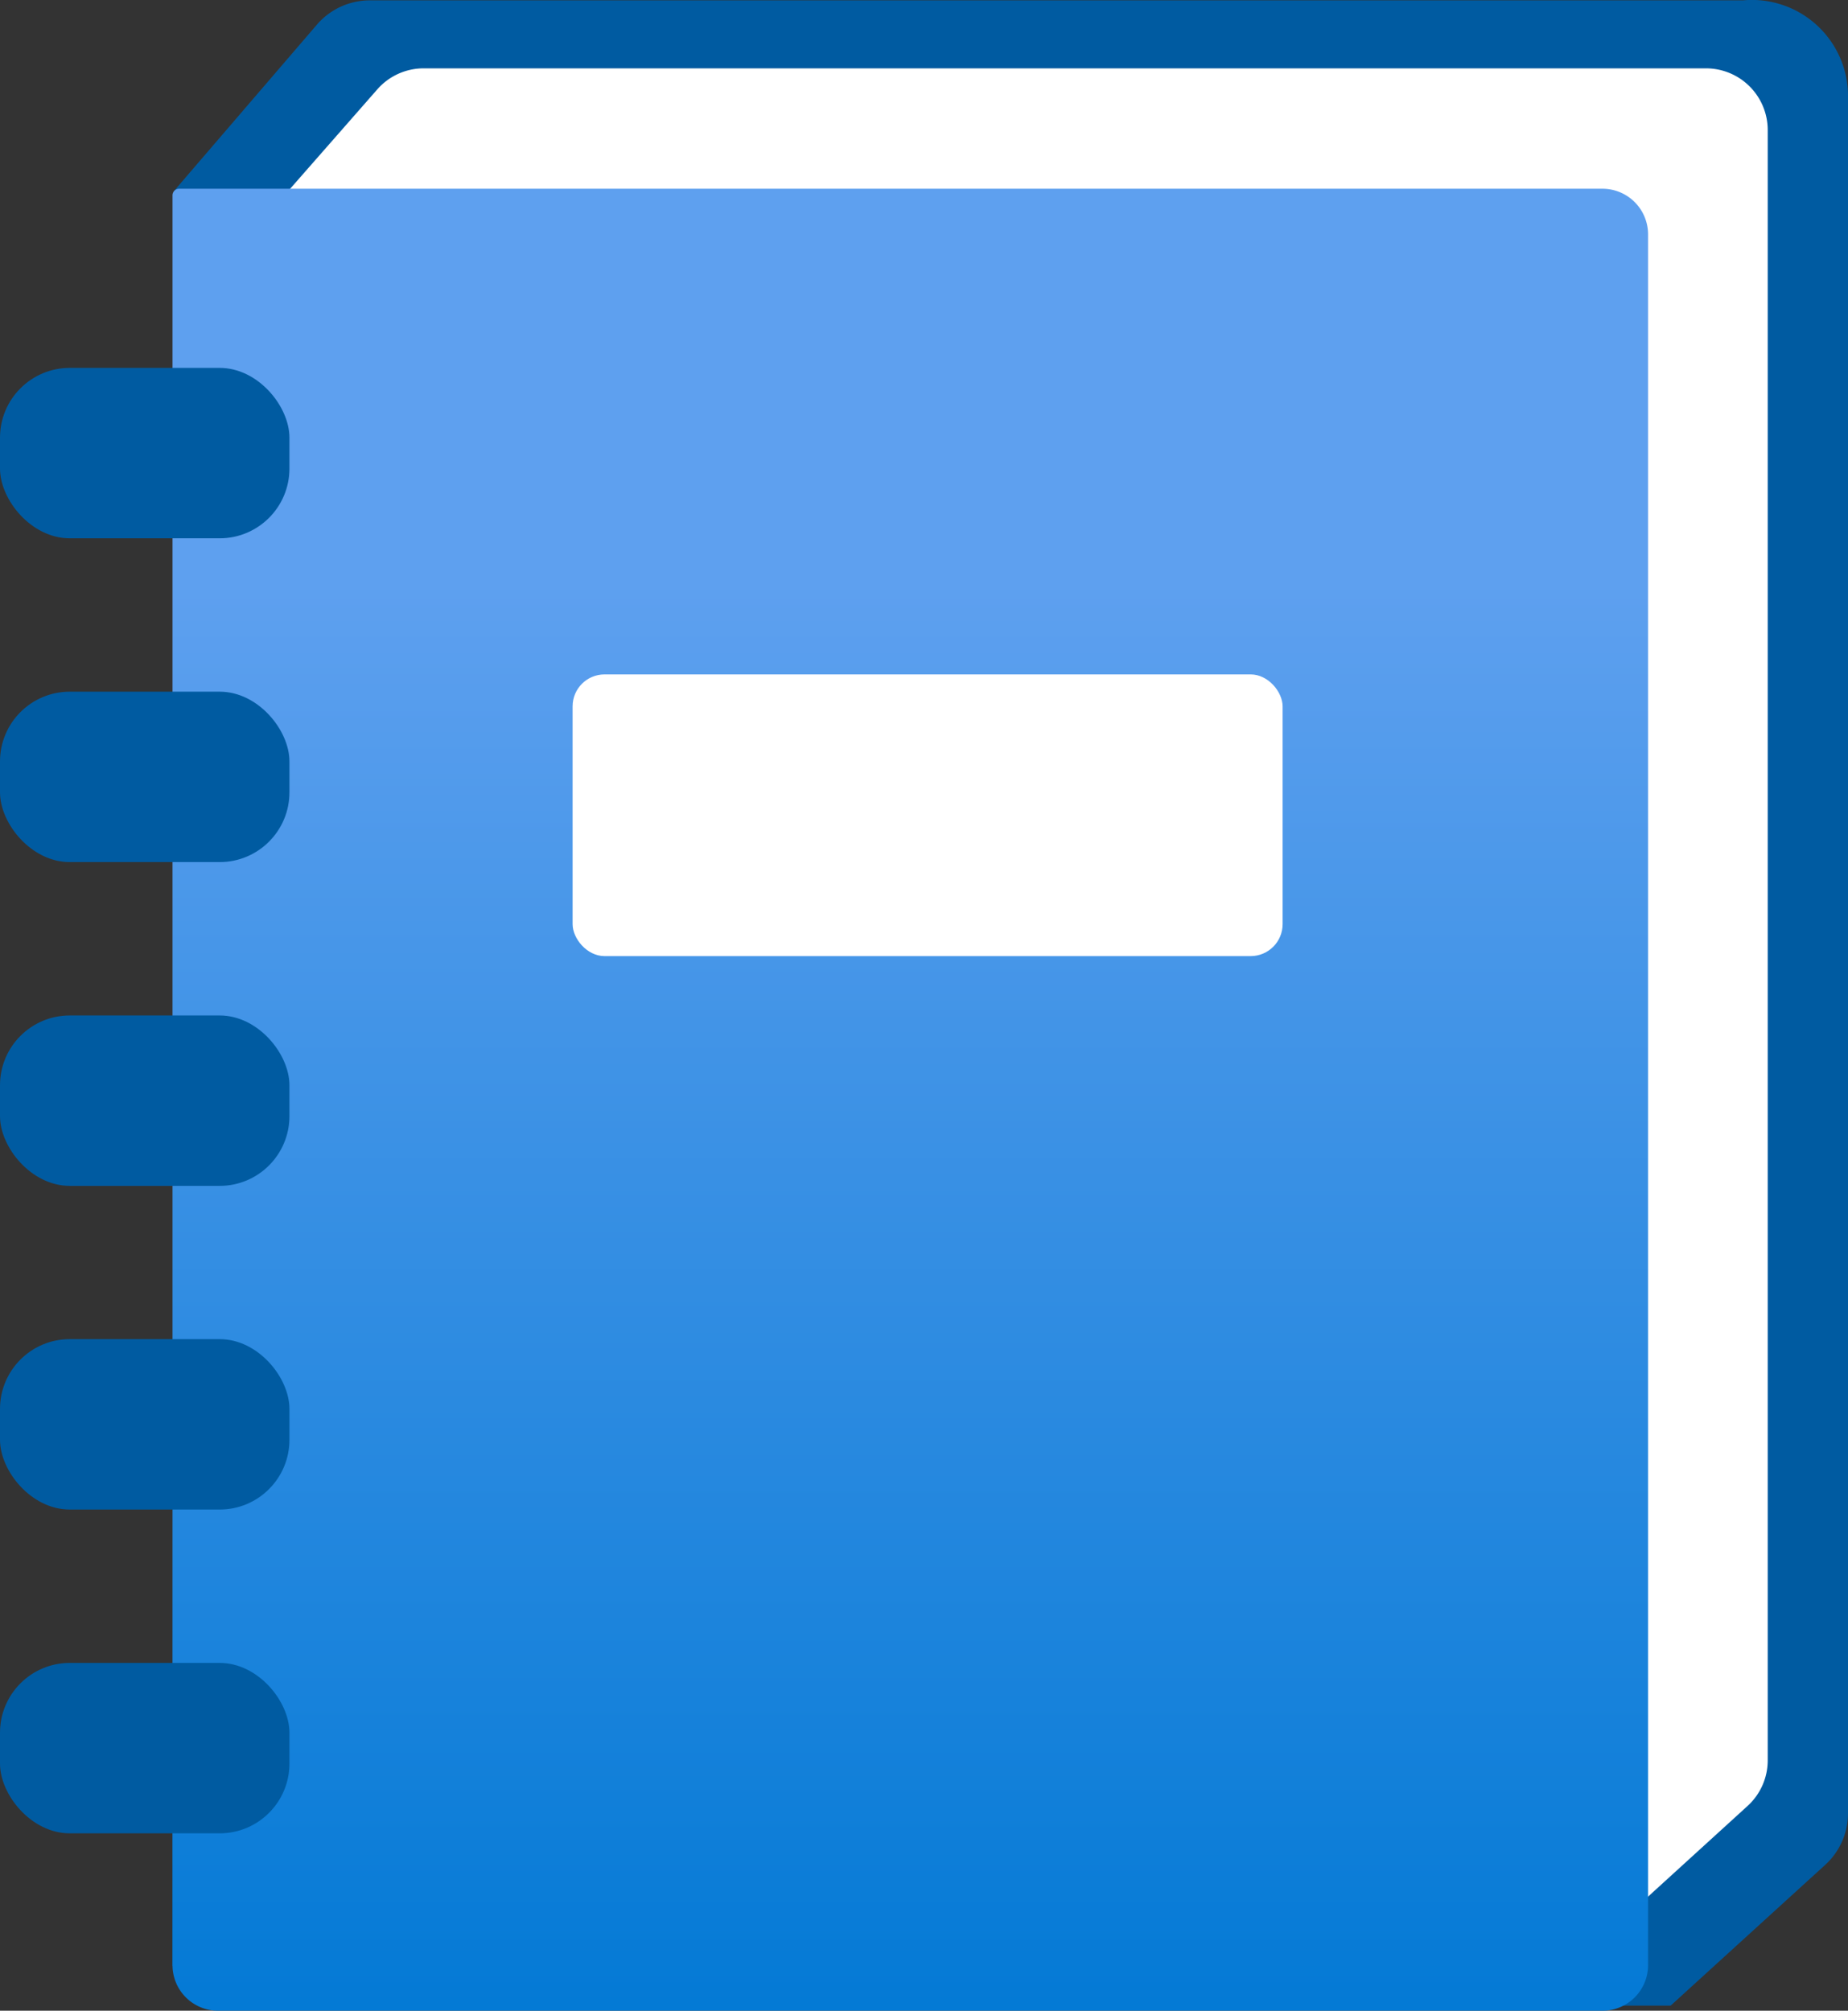
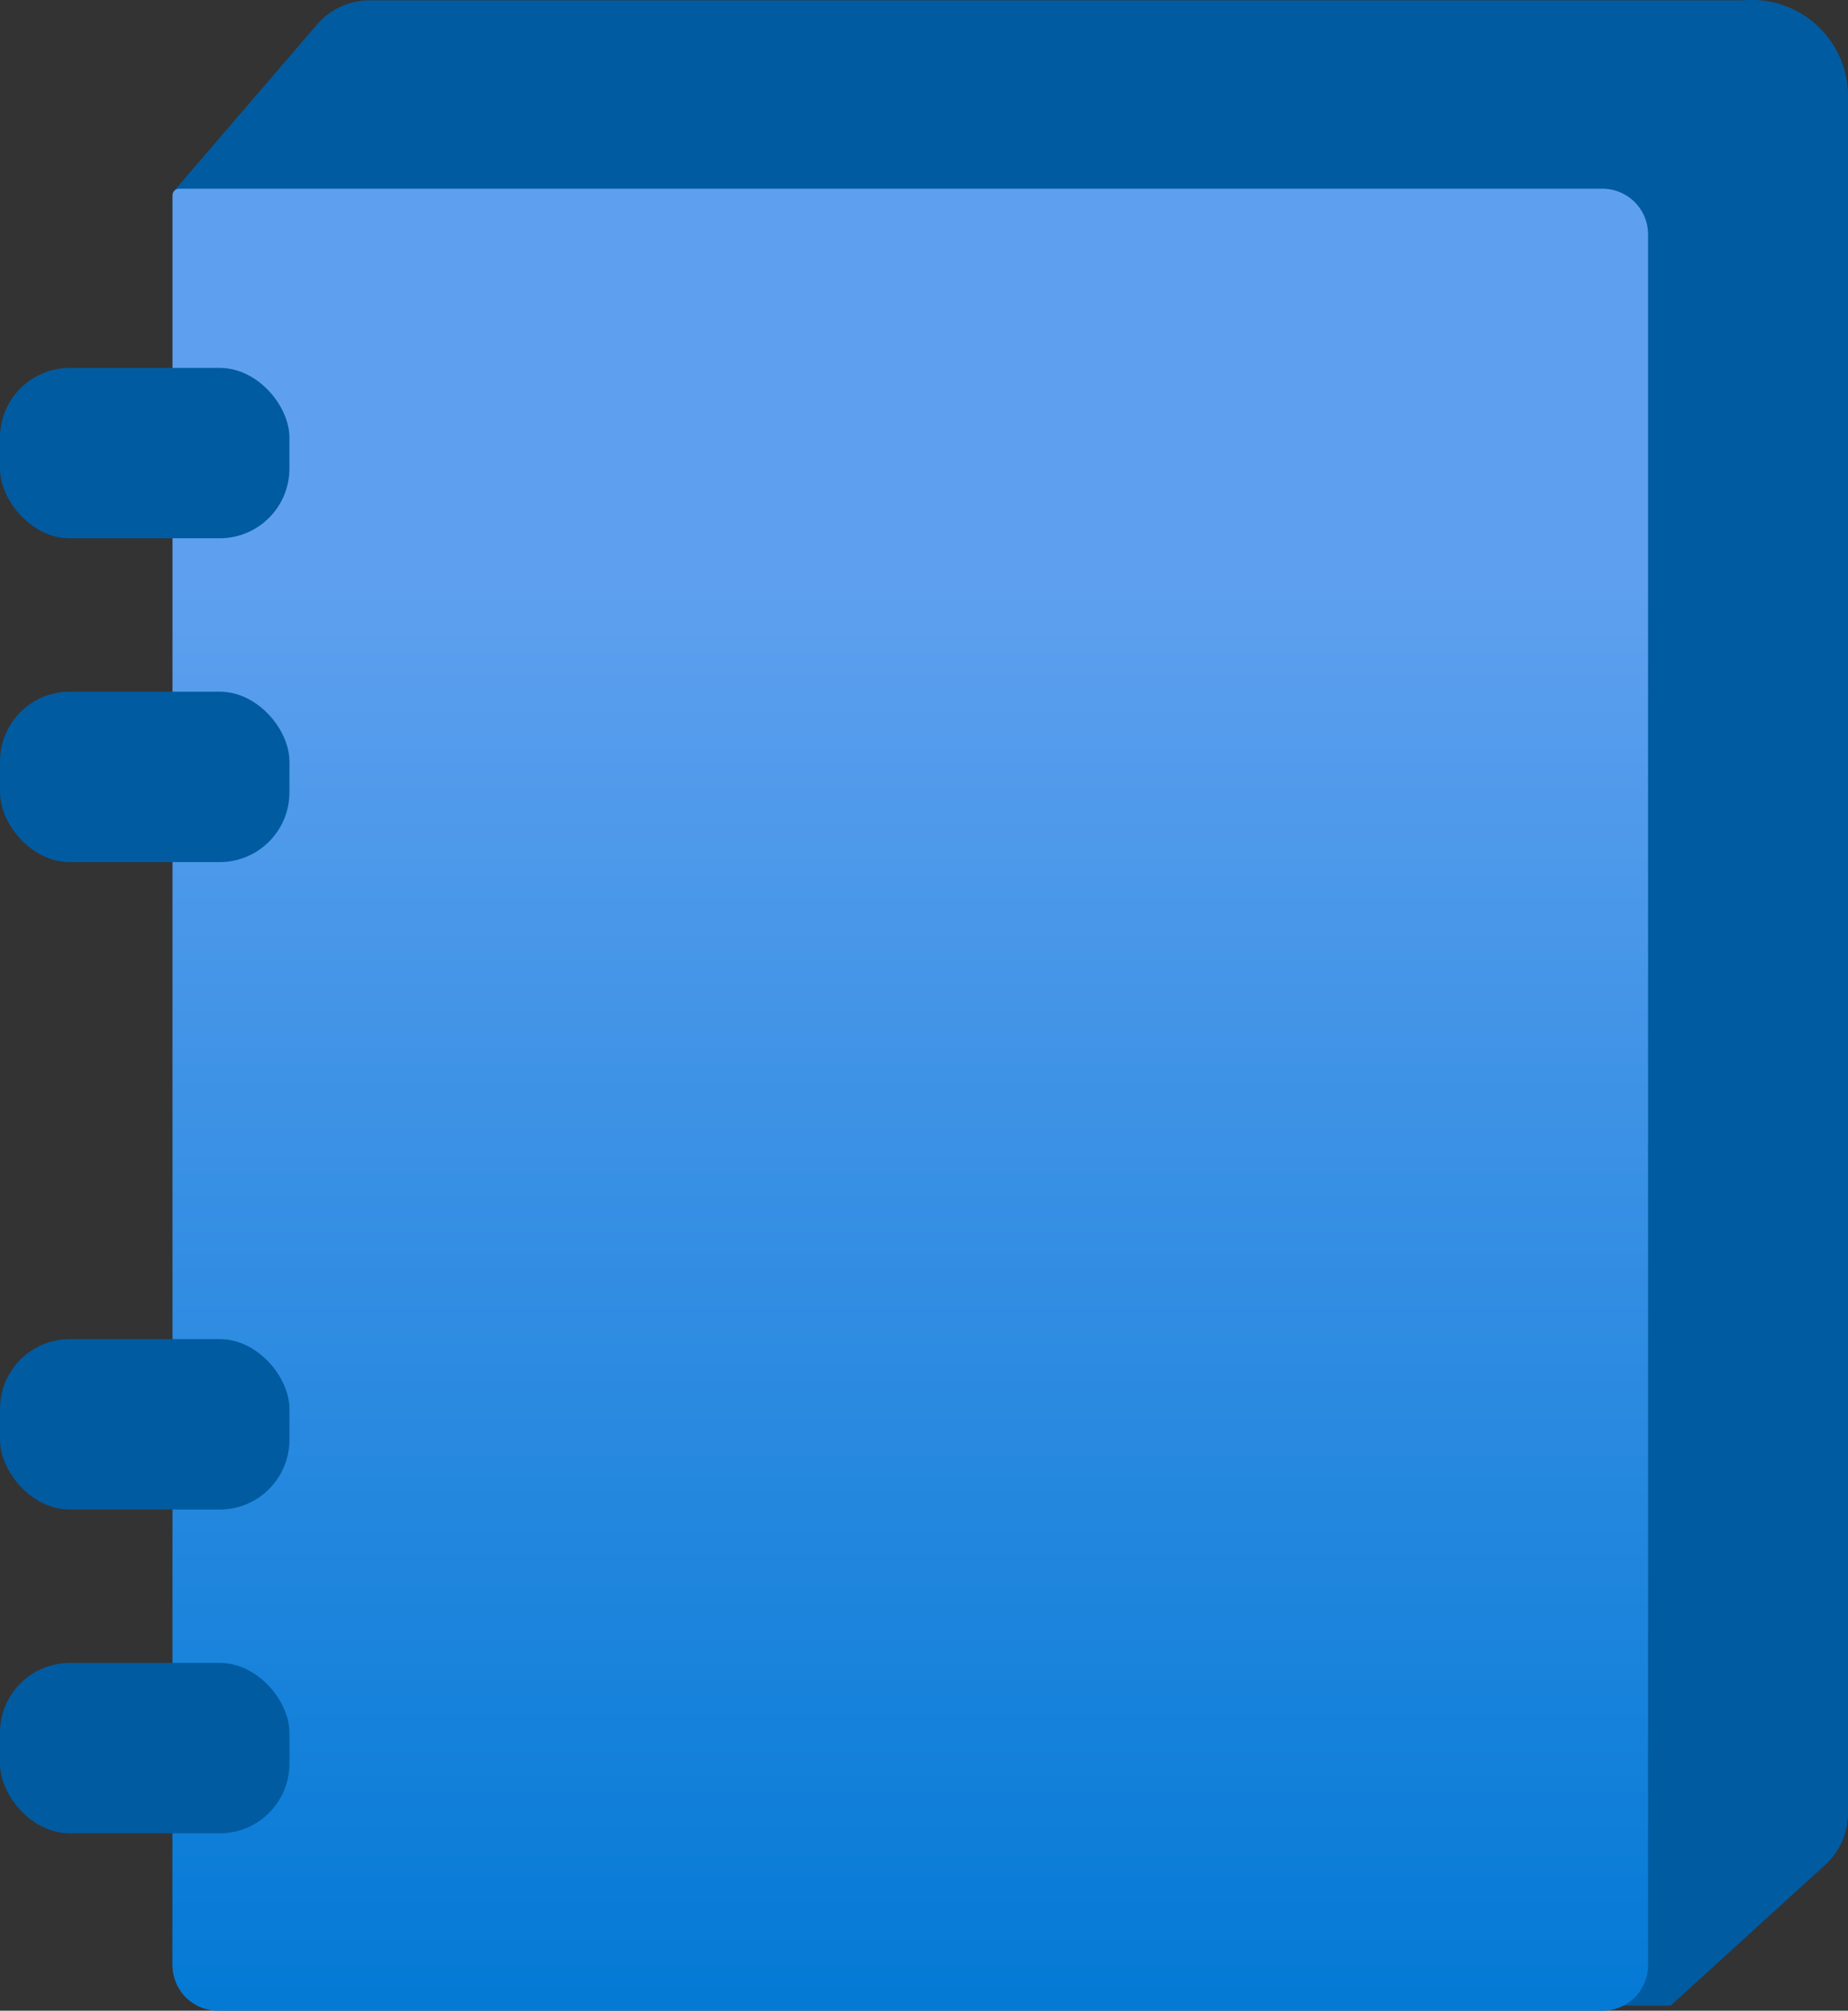
<svg xmlns="http://www.w3.org/2000/svg" xmlns:ns1="http://sodipodi.sourceforge.net/DTD/sodipodi-0.dtd" xmlns:ns2="http://www.inkscape.org/namespaces/inkscape" width="15.63" height="17.003" viewBox="0 0 15.63 17.003" version="1.1" id="svg52500" ns1:docname="Workbooks.svg" ns2:version="0.92.3 (2405546, 2018-03-11)">
  <rect x="0" y="0" width="15.63" height="17.003" fill="#333333" stroke="none" />
  <ns1:namedview pagecolor="#ffffff" bordercolor="#666666" borderopacity="1" objecttolerance="10" gridtolerance="10" guidetolerance="10" ns2:pageopacity="0" ns2:pageshadow="2" ns2:window-width="1920" ns2:window-height="1017" id="namedview52502" showgrid="false" fit-margin-top="0" fit-margin-left="0" fit-margin-right="0" fit-margin-bottom="0" ns2:zoom="48.111111" ns2:cx="7.8150001" ns2:cy="8.5" ns2:window-x="-8" ns2:window-y="-8" ns2:window-maximized="1" ns2:current-layer="svg52500" />
  <defs id="defs52473">
    <linearGradient id="bf27f400-3b83-4dfa-9afd-dbfe78240842" x1="8.881" y1="17.5" x2="8.881" y2="2.093" gradientUnits="userSpaceOnUse" gradientTransform="translate(1.185,0.497)">
      <stop offset="0" stop-color="#0078d4" id="stop52468" />
      <stop offset="0.817" stop-color="#5ea0ef" id="stop52470" />
    </linearGradient>
  </defs>
  <title id="title52475">MsPortalFx.base.images-45</title>
  <g id="ec8922f1-4baf-49ec-b516-cec52695ceb5" transform="translate(-1.185,-0.497)">
    <g id="g52495">
      <path d="M 2.659,2.109 3.87,0.7 A 0.591,0.591 0 0 1 4.314,0.5 h 11.613 a 0.813,0.813 0 0 1 0.888,0.831 v 14.5 a 0.59,0.59 0 0 1 -0.192,0.435 l -1.308,1.191 H 3.444 l -0.8,-0.337 z" id="path52477" ns2:connector-curvature="0" style="fill:#005ba1" />
-       <path d="M 3.633,2.1 4.375,1.254 A 0.521,0.521 0 0 1 4.768,1.075 h 10.846 a 0.522,0.522 0 0 1 0.522,0.522 v 13.786 a 0.521,0.521 0 0 1 -0.171,0.386 l -1.158,1.055 z" id="path52479" ns2:connector-curvature="0" style="fill:#ffffff" />
      <path d="M 14.736,2.093 H 2.7 A 0.056,0.056 0 0 0 2.644,2.149 V 17.115 A 0.385,0.385 0 0 0 3.029,17.5 h 11.71 a 0.385,0.385 0 0 0 0.385,-0.385 V 2.478 A 0.386,0.386 0 0 0 14.736,2.093 Z" id="path52481" ns2:connector-curvature="0" style="fill:url(#bf27f400-3b83-4dfa-9afd-dbfe78240842)" />
-       <rect x="6.028" y="6.2" width="6.005" height="2.382" rx="0.27" id="rect52483" style="fill:#ffffff" />
      <rect x="1.185" y="3.608" width="2.448" height="1.441" rx="0.59" id="rect52485" style="fill:#005ba1" />
      <rect x="1.185" y="6.346" width="2.448" height="1.441" rx="0.59" id="rect52487" style="fill:#005ba1" />
-       <rect x="1.185" y="9.084" width="2.448" height="1.441" rx="0.59" id="rect52489" style="fill:#005ba1" />
      <rect x="1.185" y="11.821" width="2.448" height="1.441" rx="0.59" id="rect52491" style="fill:#005ba1" />
      <rect x="1.185" y="14.559" width="2.448" height="1.441" rx="0.59" id="rect52493" style="fill:#005ba1" />
    </g>
  </g>
</svg>